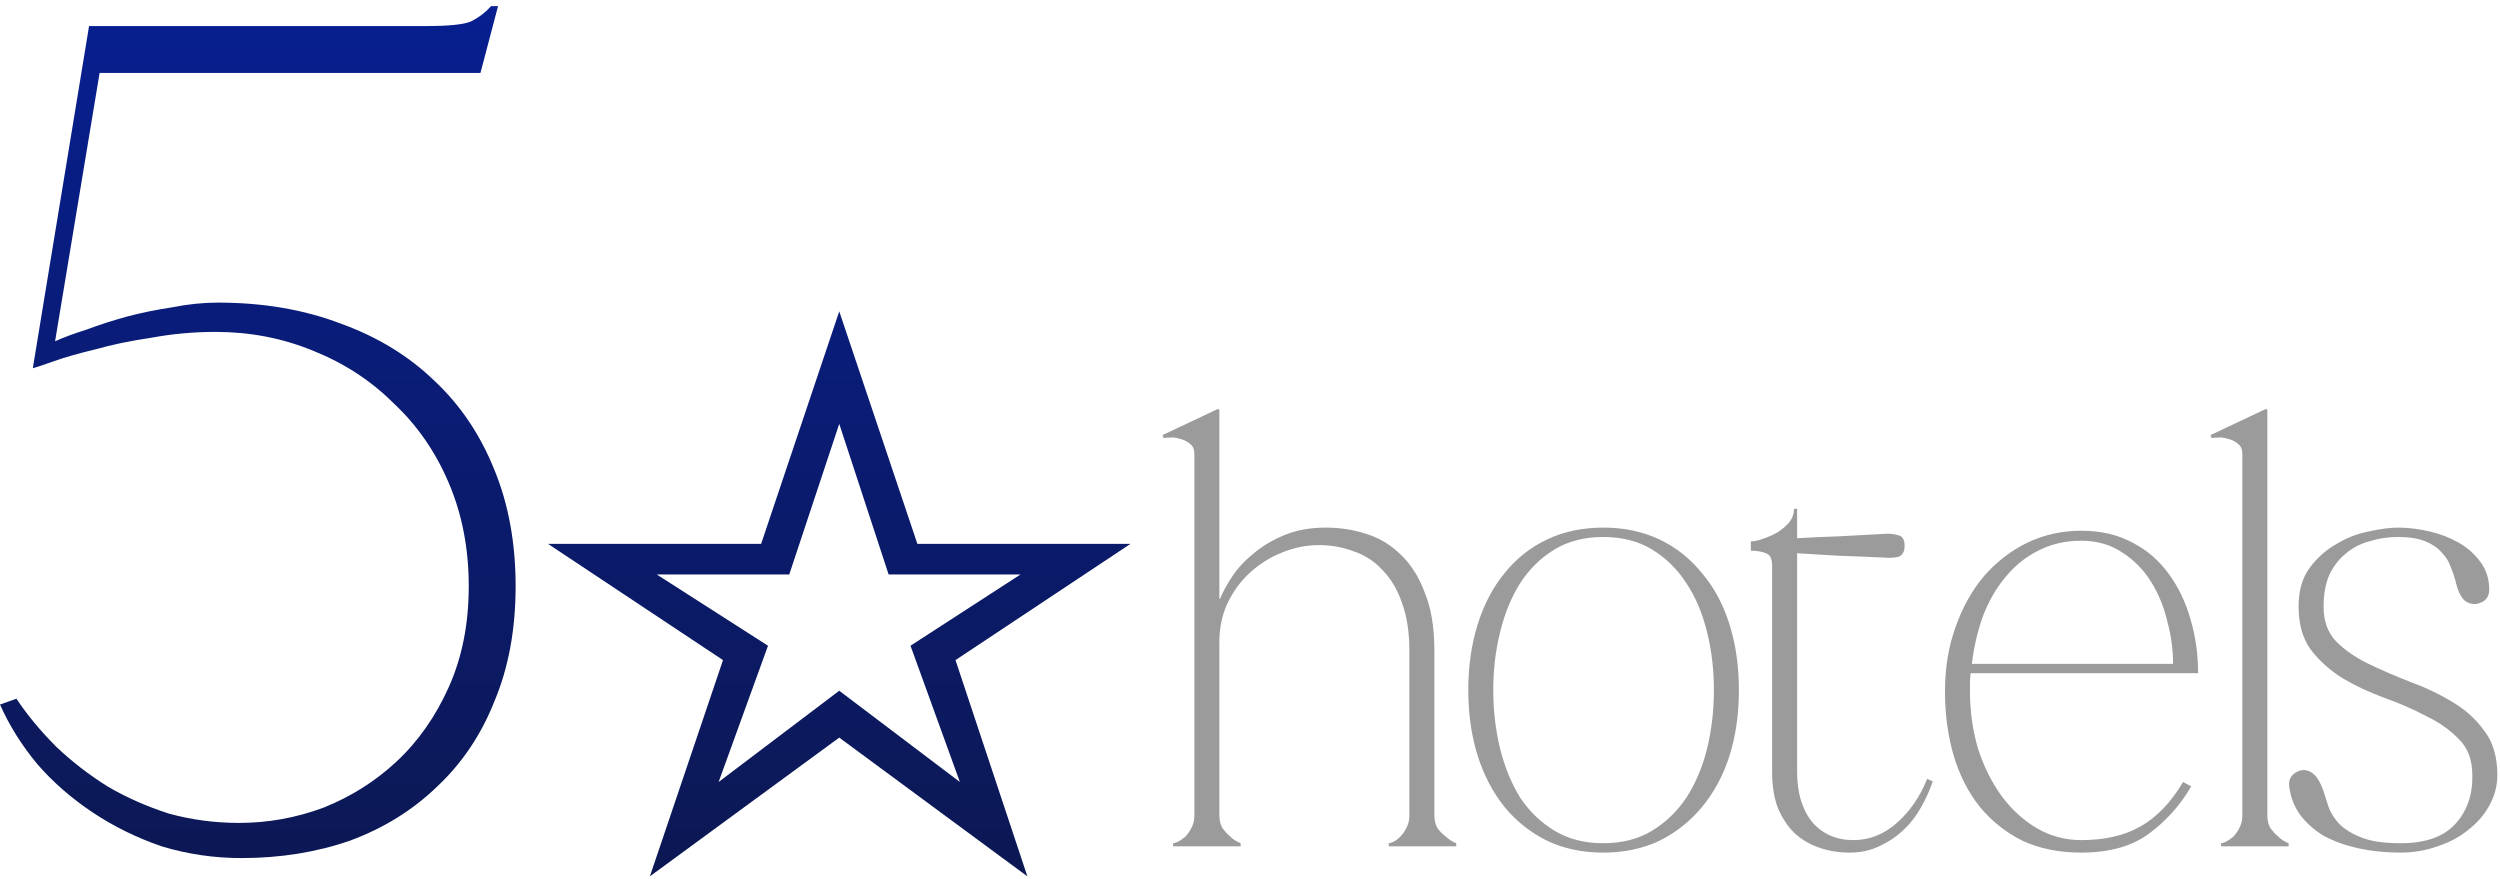
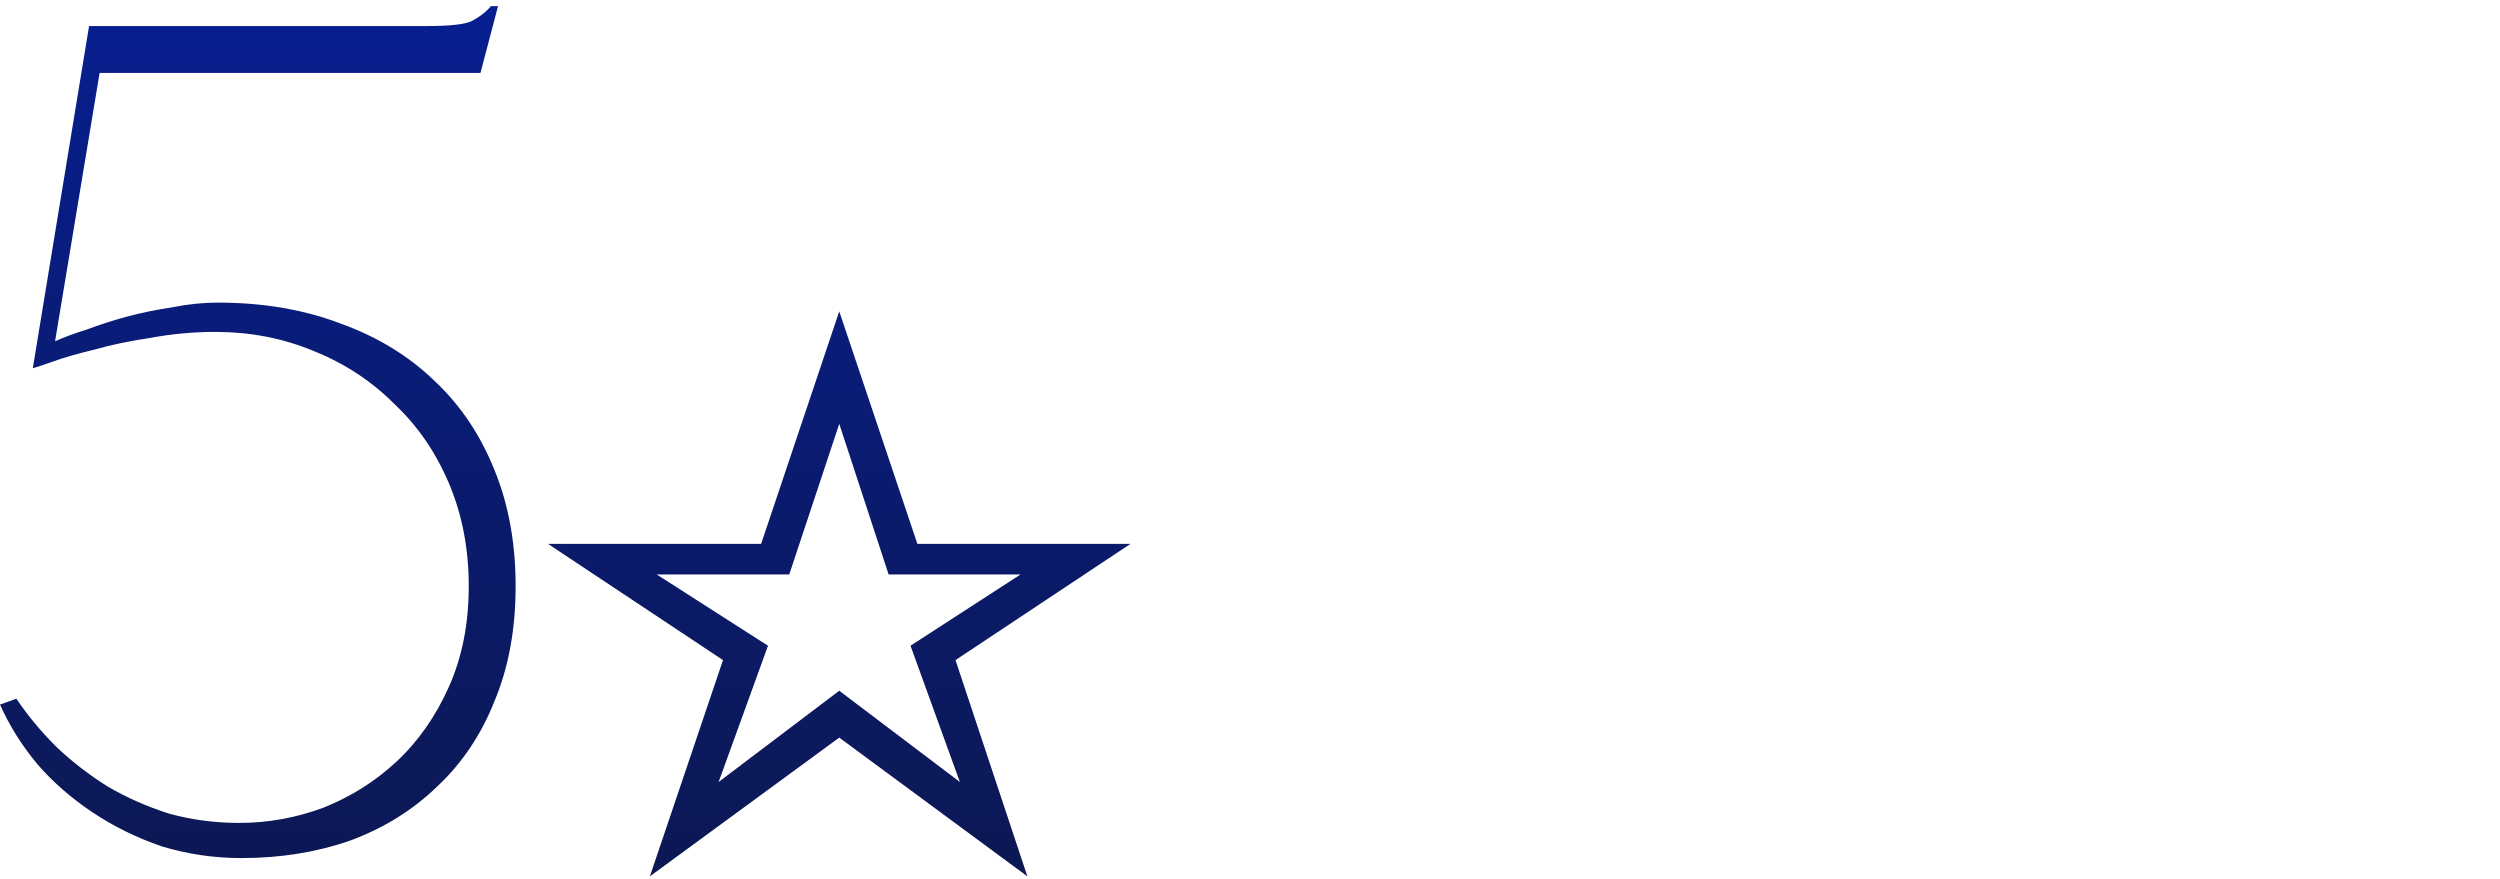
<svg xmlns="http://www.w3.org/2000/svg" width="384" height="135" viewBox="0 0 384 135" fill="none">
  <path d="M79.2 90.04C79.2 96.64 78.12 102.52 75.96 107.68C73.92 112.84 70.98 117.22 67.14 120.82C63.42 124.42 58.98 127.18 53.82 129.1C48.66 130.9 43.08 131.8 37.08 131.8C32.88 131.8 28.8 131.2 24.84 130C21 128.68 17.46 126.94 14.22 124.78C10.98 122.62 8.16 120.16 5.76 117.4C3.36 114.52 1.44 111.46 0 108.22L2.52 107.32C4.2 109.84 6.24 112.3 8.64 114.7C11.04 116.98 13.68 119.02 16.56 120.82C19.44 122.5 22.56 123.88 25.92 124.96C29.4 125.92 33 126.4 36.72 126.4C41.16 126.4 45.48 125.62 49.68 124.06C53.88 122.38 57.6 120.04 60.84 117.04C64.2 113.92 66.9 110.08 68.94 105.52C70.98 100.96 72 95.8 72 90.04C72 84.28 70.98 79 68.94 74.2C66.9 69.4 64.08 65.32 60.48 61.96C57 58.48 52.86 55.78 48.06 53.86C43.38 51.94 38.4 50.98 33.12 50.98C29.76 50.98 26.46 51.28 23.22 51.88C19.98 52.36 17.1 52.96 14.58 53.68C12.06 54.28 9.96 54.88 8.28 55.48C6.6 56.08 5.52 56.44 5.04 56.56L13.68 4H65.52C69 4 71.28 3.76 72.36 3.28C73.56 2.68 74.58 1.9 75.42 0.94H76.5L73.8 11.2H15.3L8.46 52.42C9.78 51.82 11.4 51.22 13.32 50.62C15.24 49.9 17.28 49.24 19.44 48.64C21.72 48.04 24.06 47.56 26.46 47.2C28.86 46.72 31.2 46.48 33.48 46.48C40.44 46.48 46.74 47.56 52.38 49.72C58.02 51.76 62.82 54.7 66.78 58.54C70.74 62.26 73.8 66.82 75.96 72.22C78.12 77.5 79.2 83.44 79.2 90.04ZM99.821 134.608L111.053 101.392L84.173 83.536H116.909L128.909 47.824L140.909 83.536H173.645L146.765 101.392L157.805 134.608L128.909 113.296L99.821 134.608ZM110.381 120.112L128.909 106.096L147.437 120.112L139.853 99.184L156.749 88.24H136.493L128.909 65.104L121.229 88.24H100.877L117.965 99.184L110.381 120.112Z" fill="url(#paint0_linear_516_47)" />
-   <path d="M187.295 62.992V91.984H187.391C187.775 91.024 188.383 89.904 189.215 88.624C190.047 87.344 191.135 86.16 192.479 85.072C193.823 83.92 195.423 82.96 197.279 82.192C199.135 81.424 201.247 81.04 203.615 81.04C205.791 81.04 207.871 81.36 209.855 82C211.903 82.64 213.695 83.728 215.231 85.264C216.767 86.736 217.983 88.688 218.879 91.12C219.839 93.488 220.319 96.432 220.319 99.952V125.296C220.319 126 220.479 126.64 220.799 127.216C221.183 127.728 221.599 128.144 222.047 128.464C222.495 128.912 223.039 129.264 223.679 129.52V130H213.311V129.52C213.439 129.52 213.663 129.456 213.983 129.328C214.367 129.136 214.719 128.88 215.039 128.56C215.423 128.176 215.743 127.728 215.999 127.216C216.319 126.64 216.479 126 216.479 125.296V99.952C216.479 97.072 216.095 94.608 215.327 92.56C214.623 90.512 213.631 88.848 212.351 87.568C211.135 86.224 209.663 85.264 207.935 84.688C206.271 84.048 204.479 83.728 202.559 83.728C200.639 83.728 198.751 84.112 196.895 84.88C195.103 85.584 193.471 86.608 191.999 87.952C190.591 89.232 189.439 90.8 188.543 92.656C187.711 94.448 187.295 96.432 187.295 98.608V125.296C187.295 126 187.455 126.64 187.775 127.216C188.159 127.728 188.543 128.144 188.927 128.464C189.375 128.912 189.919 129.264 190.559 129.52V130H180.191V129.52C180.319 129.52 180.543 129.456 180.863 129.328C181.247 129.136 181.631 128.88 182.015 128.56C182.399 128.176 182.719 127.728 182.975 127.216C183.295 126.64 183.455 126 183.455 125.296V69.712C183.455 69.008 183.231 68.496 182.783 68.176C182.335 67.792 181.823 67.536 181.247 67.408C180.671 67.216 180.127 67.152 179.615 67.216C179.167 67.216 178.879 67.248 178.751 67.312L178.559 66.832L187.103 62.8L187.295 62.992ZM246.263 81.04C249.463 81.04 252.343 81.648 254.903 82.864C257.463 84.08 259.639 85.808 261.431 88.048C263.287 90.224 264.695 92.848 265.655 95.92C266.615 98.992 267.095 102.352 267.095 106C267.095 109.648 266.615 113.008 265.655 116.08C264.695 119.088 263.287 121.712 261.431 123.952C259.639 126.128 257.463 127.856 254.903 129.136C252.343 130.352 249.463 130.96 246.263 130.96C243.063 130.96 240.183 130.352 237.623 129.136C235.063 127.856 232.887 126.128 231.095 123.952C229.303 121.712 227.927 119.088 226.967 116.08C226.007 113.008 225.527 109.648 225.527 106C225.527 102.352 226.007 98.992 226.967 95.92C227.927 92.848 229.303 90.224 231.095 88.048C232.887 85.808 235.063 84.08 237.623 82.864C240.183 81.648 243.063 81.04 246.263 81.04ZM246.263 129.52C249.143 129.52 251.639 128.88 253.751 127.6C255.863 126.32 257.623 124.624 259.031 122.512C260.439 120.336 261.495 117.84 262.199 115.024C262.903 112.144 263.255 109.136 263.255 106C263.255 102.864 262.903 99.888 262.199 97.072C261.495 94.192 260.439 91.696 259.031 89.584C257.623 87.408 255.863 85.68 253.751 84.4C251.639 83.12 249.143 82.48 246.263 82.48C243.383 82.48 240.887 83.12 238.775 84.4C236.663 85.68 234.903 87.408 233.495 89.584C232.151 91.696 231.127 94.192 230.423 97.072C229.719 99.888 229.367 102.864 229.367 106C229.367 109.136 229.719 112.144 230.423 115.024C231.127 117.84 232.151 120.336 233.495 122.512C234.903 124.624 236.663 126.32 238.775 127.6C240.887 128.88 243.383 129.52 246.263 129.52ZM268.934 83.152C269.446 83.152 270.054 83.024 270.758 82.768C271.526 82.512 272.262 82.192 272.966 81.808C273.67 81.36 274.278 80.848 274.79 80.272C275.302 79.632 275.558 78.928 275.558 78.16H276.038V82.672C278.15 82.544 280.262 82.448 282.374 82.384C284.486 82.256 286.854 82.128 289.478 82C290.118 81.936 290.79 82 291.494 82.192C292.198 82.32 292.55 82.864 292.55 83.824C292.55 84.784 292.198 85.36 291.494 85.552C290.79 85.68 290.118 85.712 289.478 85.648C286.79 85.52 284.422 85.424 282.374 85.36C280.326 85.232 278.214 85.104 276.038 84.976V118.576C276.038 121.776 276.806 124.336 278.342 126.256C279.942 128.112 282.054 129.04 284.678 129.04C287.11 129.04 289.318 128.176 291.302 126.448C293.35 124.656 294.918 122.384 296.006 119.632L296.87 120.016C296.422 121.36 295.814 122.704 295.046 124.048C294.342 125.328 293.446 126.48 292.358 127.504C291.27 128.528 290.022 129.36 288.614 130C287.27 130.64 285.766 130.96 284.102 130.96C282.438 130.96 280.87 130.704 279.398 130.192C277.926 129.68 276.646 128.912 275.558 127.888C274.534 126.864 273.702 125.584 273.062 124.048C272.486 122.512 272.198 120.688 272.198 118.576V86.896C272.198 85.808 271.878 85.168 271.238 84.976C270.662 84.72 269.894 84.592 268.934 84.592V83.152ZM302.682 103.408C302.618 103.92 302.586 104.4 302.586 104.848C302.586 105.232 302.586 105.68 302.586 106.192C302.586 109.264 303.002 112.208 303.834 115.024C304.73 117.776 305.946 120.208 307.482 122.32C309.018 124.368 310.81 126 312.858 127.216C314.97 128.432 317.242 129.04 319.674 129.04C323.322 129.04 326.362 128.336 328.794 126.928C331.29 125.52 333.466 123.248 335.322 120.112L336.57 120.784C334.906 123.664 332.73 126.096 330.042 128.08C327.418 130 323.962 130.96 319.674 130.96C316.282 130.96 313.274 130.352 310.65 129.136C308.09 127.856 305.914 126.128 304.122 123.952C302.33 121.712 300.986 119.088 300.09 116.08C299.194 113.008 298.746 109.712 298.746 106.192C298.746 102.608 299.29 99.312 300.378 96.304C301.466 93.232 302.938 90.608 304.794 88.432C306.714 86.256 308.922 84.56 311.418 83.344C313.978 82.128 316.73 81.52 319.674 81.52C322.682 81.52 325.306 82.128 327.546 83.344C329.786 84.496 331.642 86.096 333.114 88.144C334.586 90.128 335.706 92.464 336.474 95.152C337.242 97.776 337.626 100.528 337.626 103.408H302.682ZM319.674 83.056C317.242 83.056 315.034 83.568 313.05 84.592C311.13 85.552 309.466 86.896 308.058 88.624C306.65 90.288 305.498 92.272 304.602 94.576C303.77 96.88 303.194 99.344 302.874 101.968H333.786C333.786 99.856 333.498 97.712 332.922 95.536C332.41 93.296 331.578 91.248 330.426 89.392C329.274 87.536 327.802 86.032 326.01 84.88C324.218 83.664 322.106 83.056 319.674 83.056ZM348.263 62.992V125.296C348.263 126 348.423 126.64 348.743 127.216C349.127 127.728 349.511 128.144 349.895 128.464C350.343 128.912 350.887 129.264 351.527 129.52V130H341.159V129.52C341.287 129.52 341.511 129.456 341.831 129.328C342.215 129.136 342.599 128.88 342.983 128.56C343.367 128.176 343.687 127.728 343.943 127.216C344.263 126.64 344.423 126 344.423 125.296V69.712C344.423 69.008 344.199 68.496 343.751 68.176C343.303 67.792 342.791 67.536 342.215 67.408C341.639 67.216 341.095 67.152 340.583 67.216C340.135 67.216 339.847 67.248 339.719 67.312L339.527 66.832L348.071 62.8L348.263 62.992ZM368.711 130.96C366.407 130.96 364.231 130.736 362.183 130.288C360.199 129.84 358.439 129.2 356.903 128.368C355.431 127.472 354.215 126.384 353.255 125.104C352.359 123.824 351.815 122.384 351.623 120.784C351.495 119.696 351.943 118.928 352.967 118.48C353.671 118.16 354.375 118.224 355.079 118.672C355.783 119.12 356.391 120.08 356.903 121.552C357.095 122.192 357.351 122.992 357.671 123.952C357.991 124.848 358.535 125.712 359.303 126.544C360.135 127.376 361.287 128.08 362.759 128.656C364.231 129.232 366.215 129.52 368.711 129.52C372.487 129.52 375.271 128.56 377.063 126.64C378.919 124.656 379.815 122.128 379.751 119.056C379.751 116.752 379.079 114.928 377.735 113.584C376.391 112.176 374.727 110.992 372.743 110.032C370.823 109.008 368.711 108.08 366.407 107.248C364.103 106.416 361.959 105.424 359.975 104.272C357.991 103.056 356.327 101.584 354.983 99.856C353.703 98.128 353.063 95.888 353.063 93.136C353.063 90.704 353.639 88.72 354.791 87.184C355.943 85.648 357.319 84.432 358.919 83.536C360.519 82.576 362.183 81.936 363.911 81.616C365.639 81.232 367.111 81.04 368.327 81.04C369.863 81.04 371.463 81.232 373.127 81.616C374.791 82 376.295 82.576 377.639 83.344C378.983 84.112 380.103 85.104 380.999 86.32C381.895 87.536 382.343 88.944 382.343 90.544C382.343 91.632 381.831 92.336 380.807 92.656C380.039 92.912 379.303 92.784 378.599 92.272C377.959 91.696 377.479 90.672 377.159 89.2C376.967 88.496 376.711 87.76 376.391 86.992C376.135 86.224 375.687 85.52 375.047 84.88C374.471 84.176 373.639 83.6 372.551 83.152C371.463 82.704 370.055 82.48 368.327 82.48C366.791 82.48 365.319 82.704 363.911 83.152C362.503 83.536 361.287 84.176 360.263 85.072C359.239 85.904 358.407 86.992 357.767 88.336C357.191 89.68 356.903 91.312 356.903 93.232C356.903 95.408 357.543 97.168 358.823 98.512C360.167 99.856 361.831 101.008 363.815 101.968C365.799 102.928 367.943 103.856 370.247 104.752C372.551 105.584 374.695 106.608 376.679 107.824C378.663 108.976 380.295 110.448 381.575 112.24C382.919 113.968 383.591 116.24 383.591 119.056C383.591 120.72 383.175 122.288 382.343 123.76C381.575 125.168 380.487 126.416 379.079 127.504C377.735 128.592 376.167 129.424 374.375 130C372.583 130.64 370.695 130.96 368.711 130.96Z" fill="#9B9B9B" />
  <defs>
    <linearGradient id="paint0_linear_516_47" x1="192" y1="-5" x2="192" y2="175" gradientUnits="userSpaceOnUse">
      <stop stop-color="#071F92" />
      <stop offset="1" stop-color="#0E1641" />
    </linearGradient>
  </defs>
</svg>